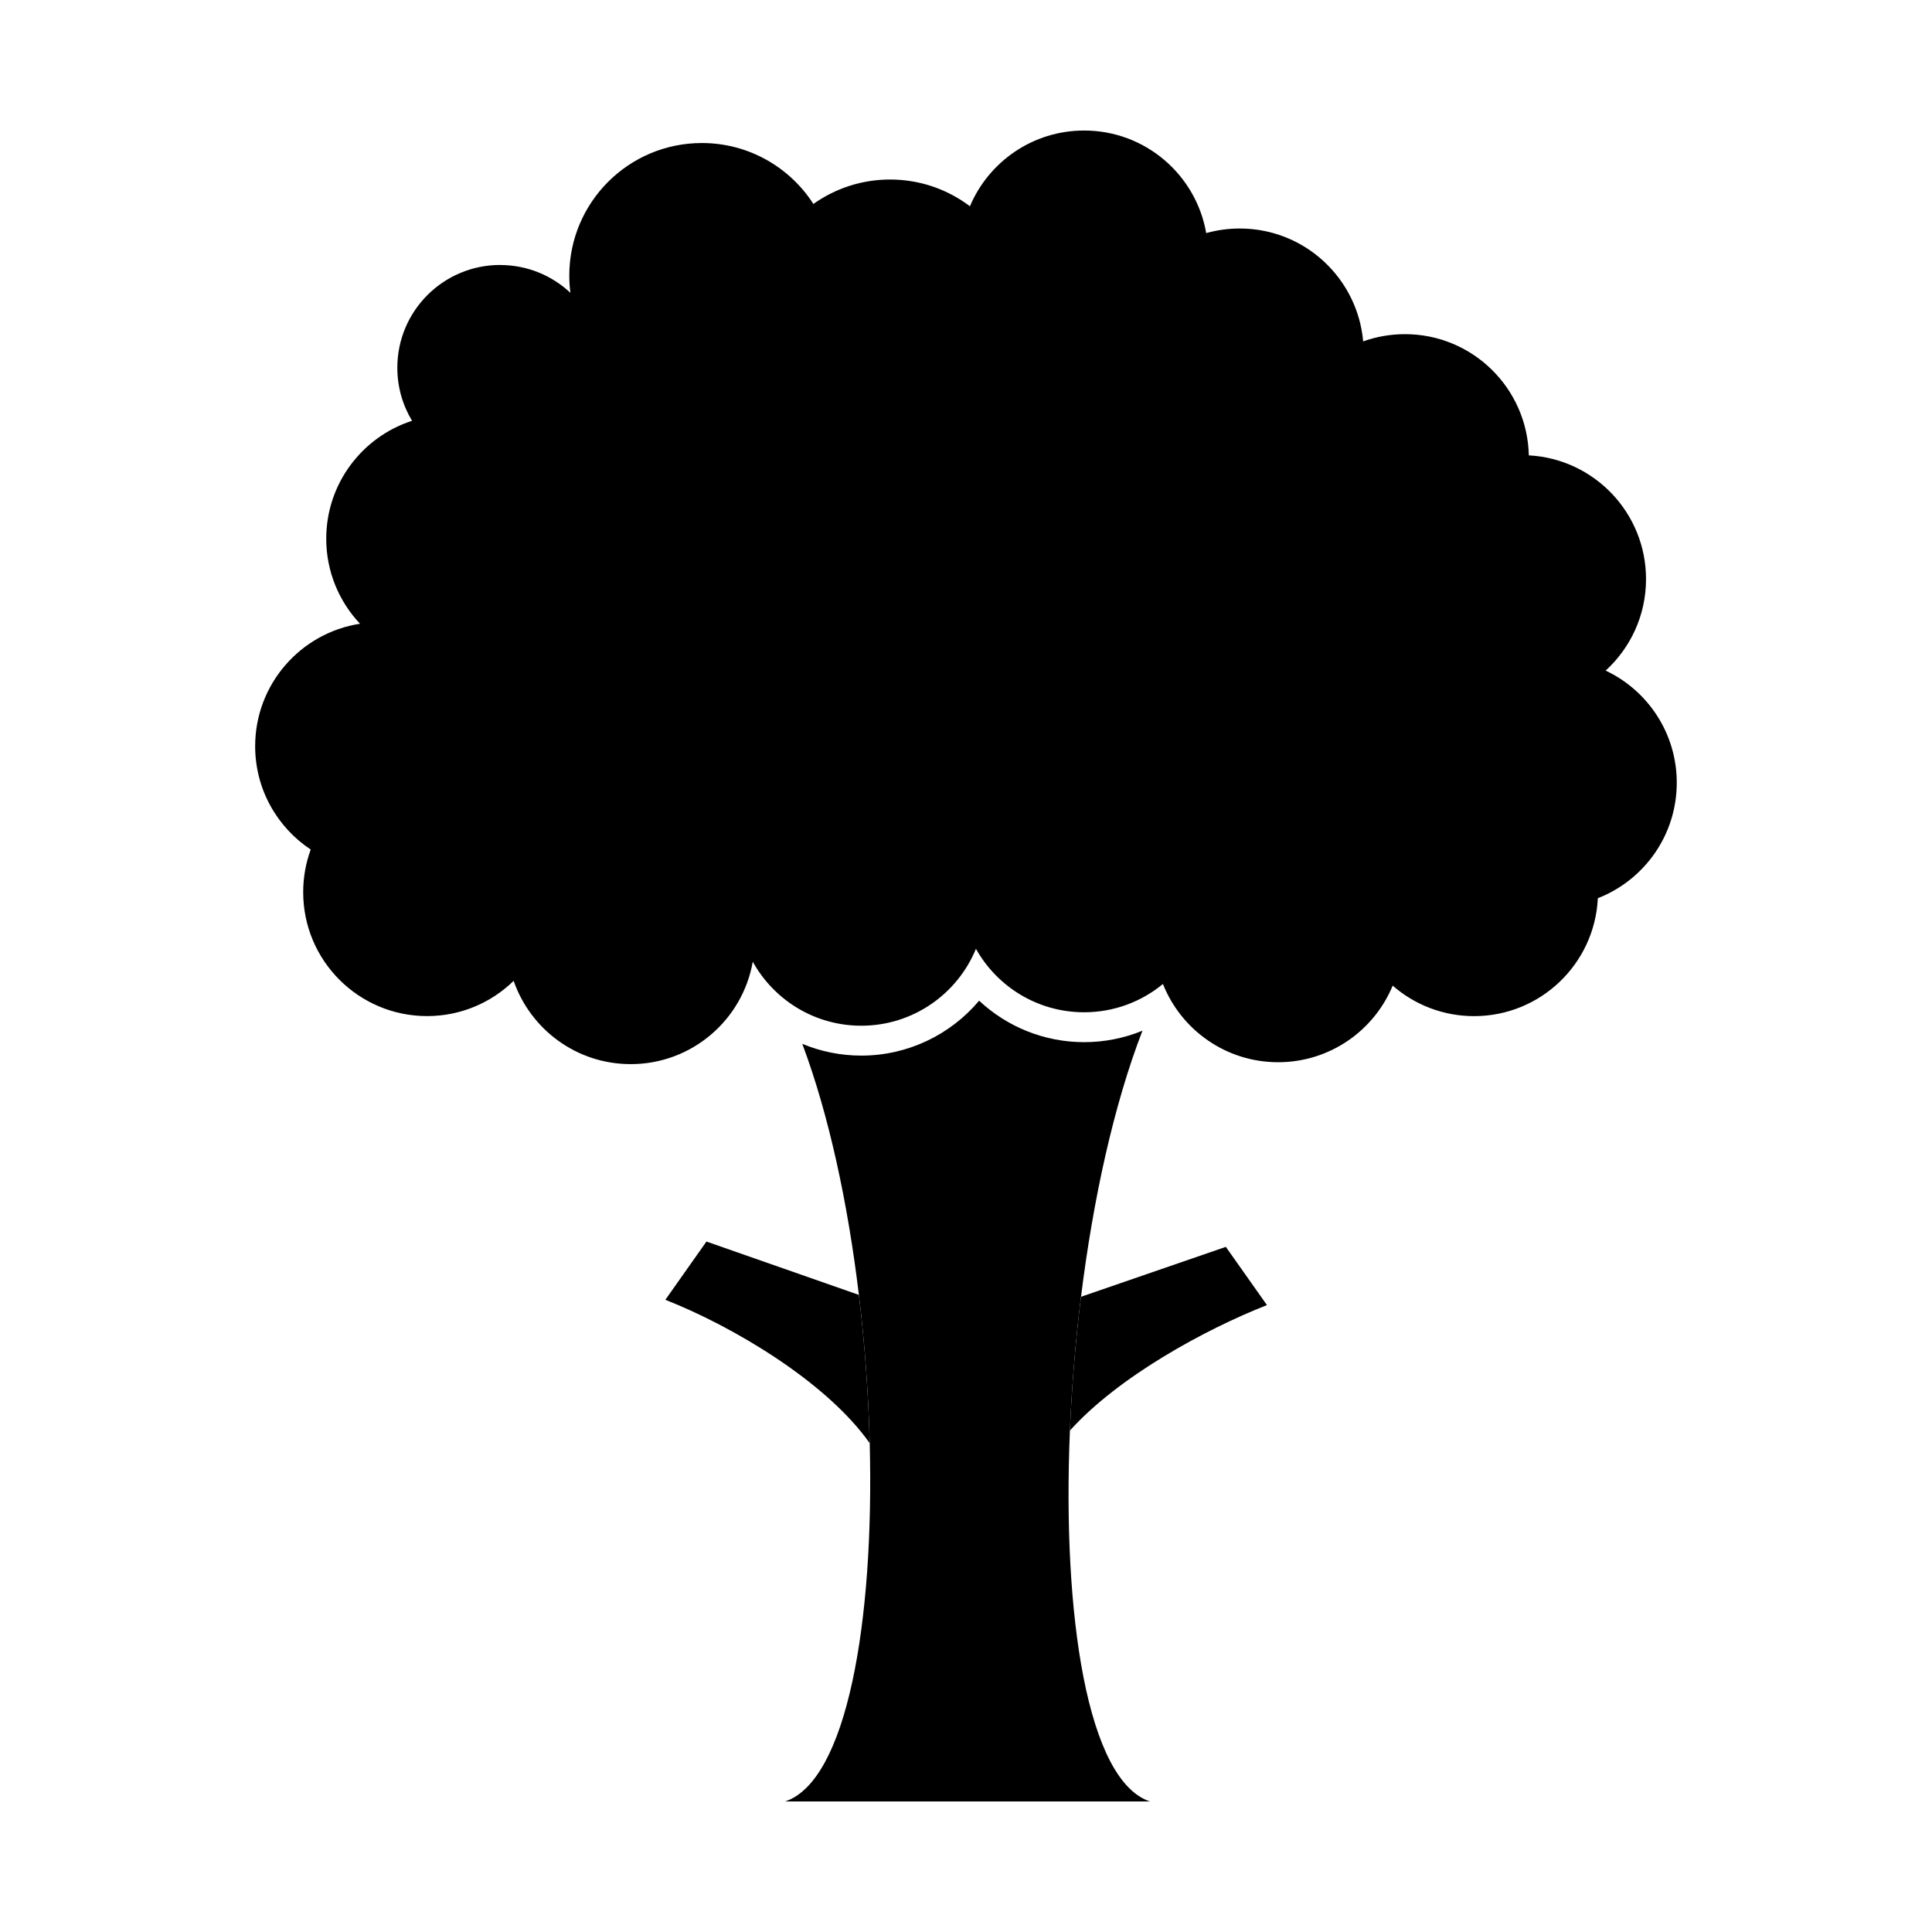
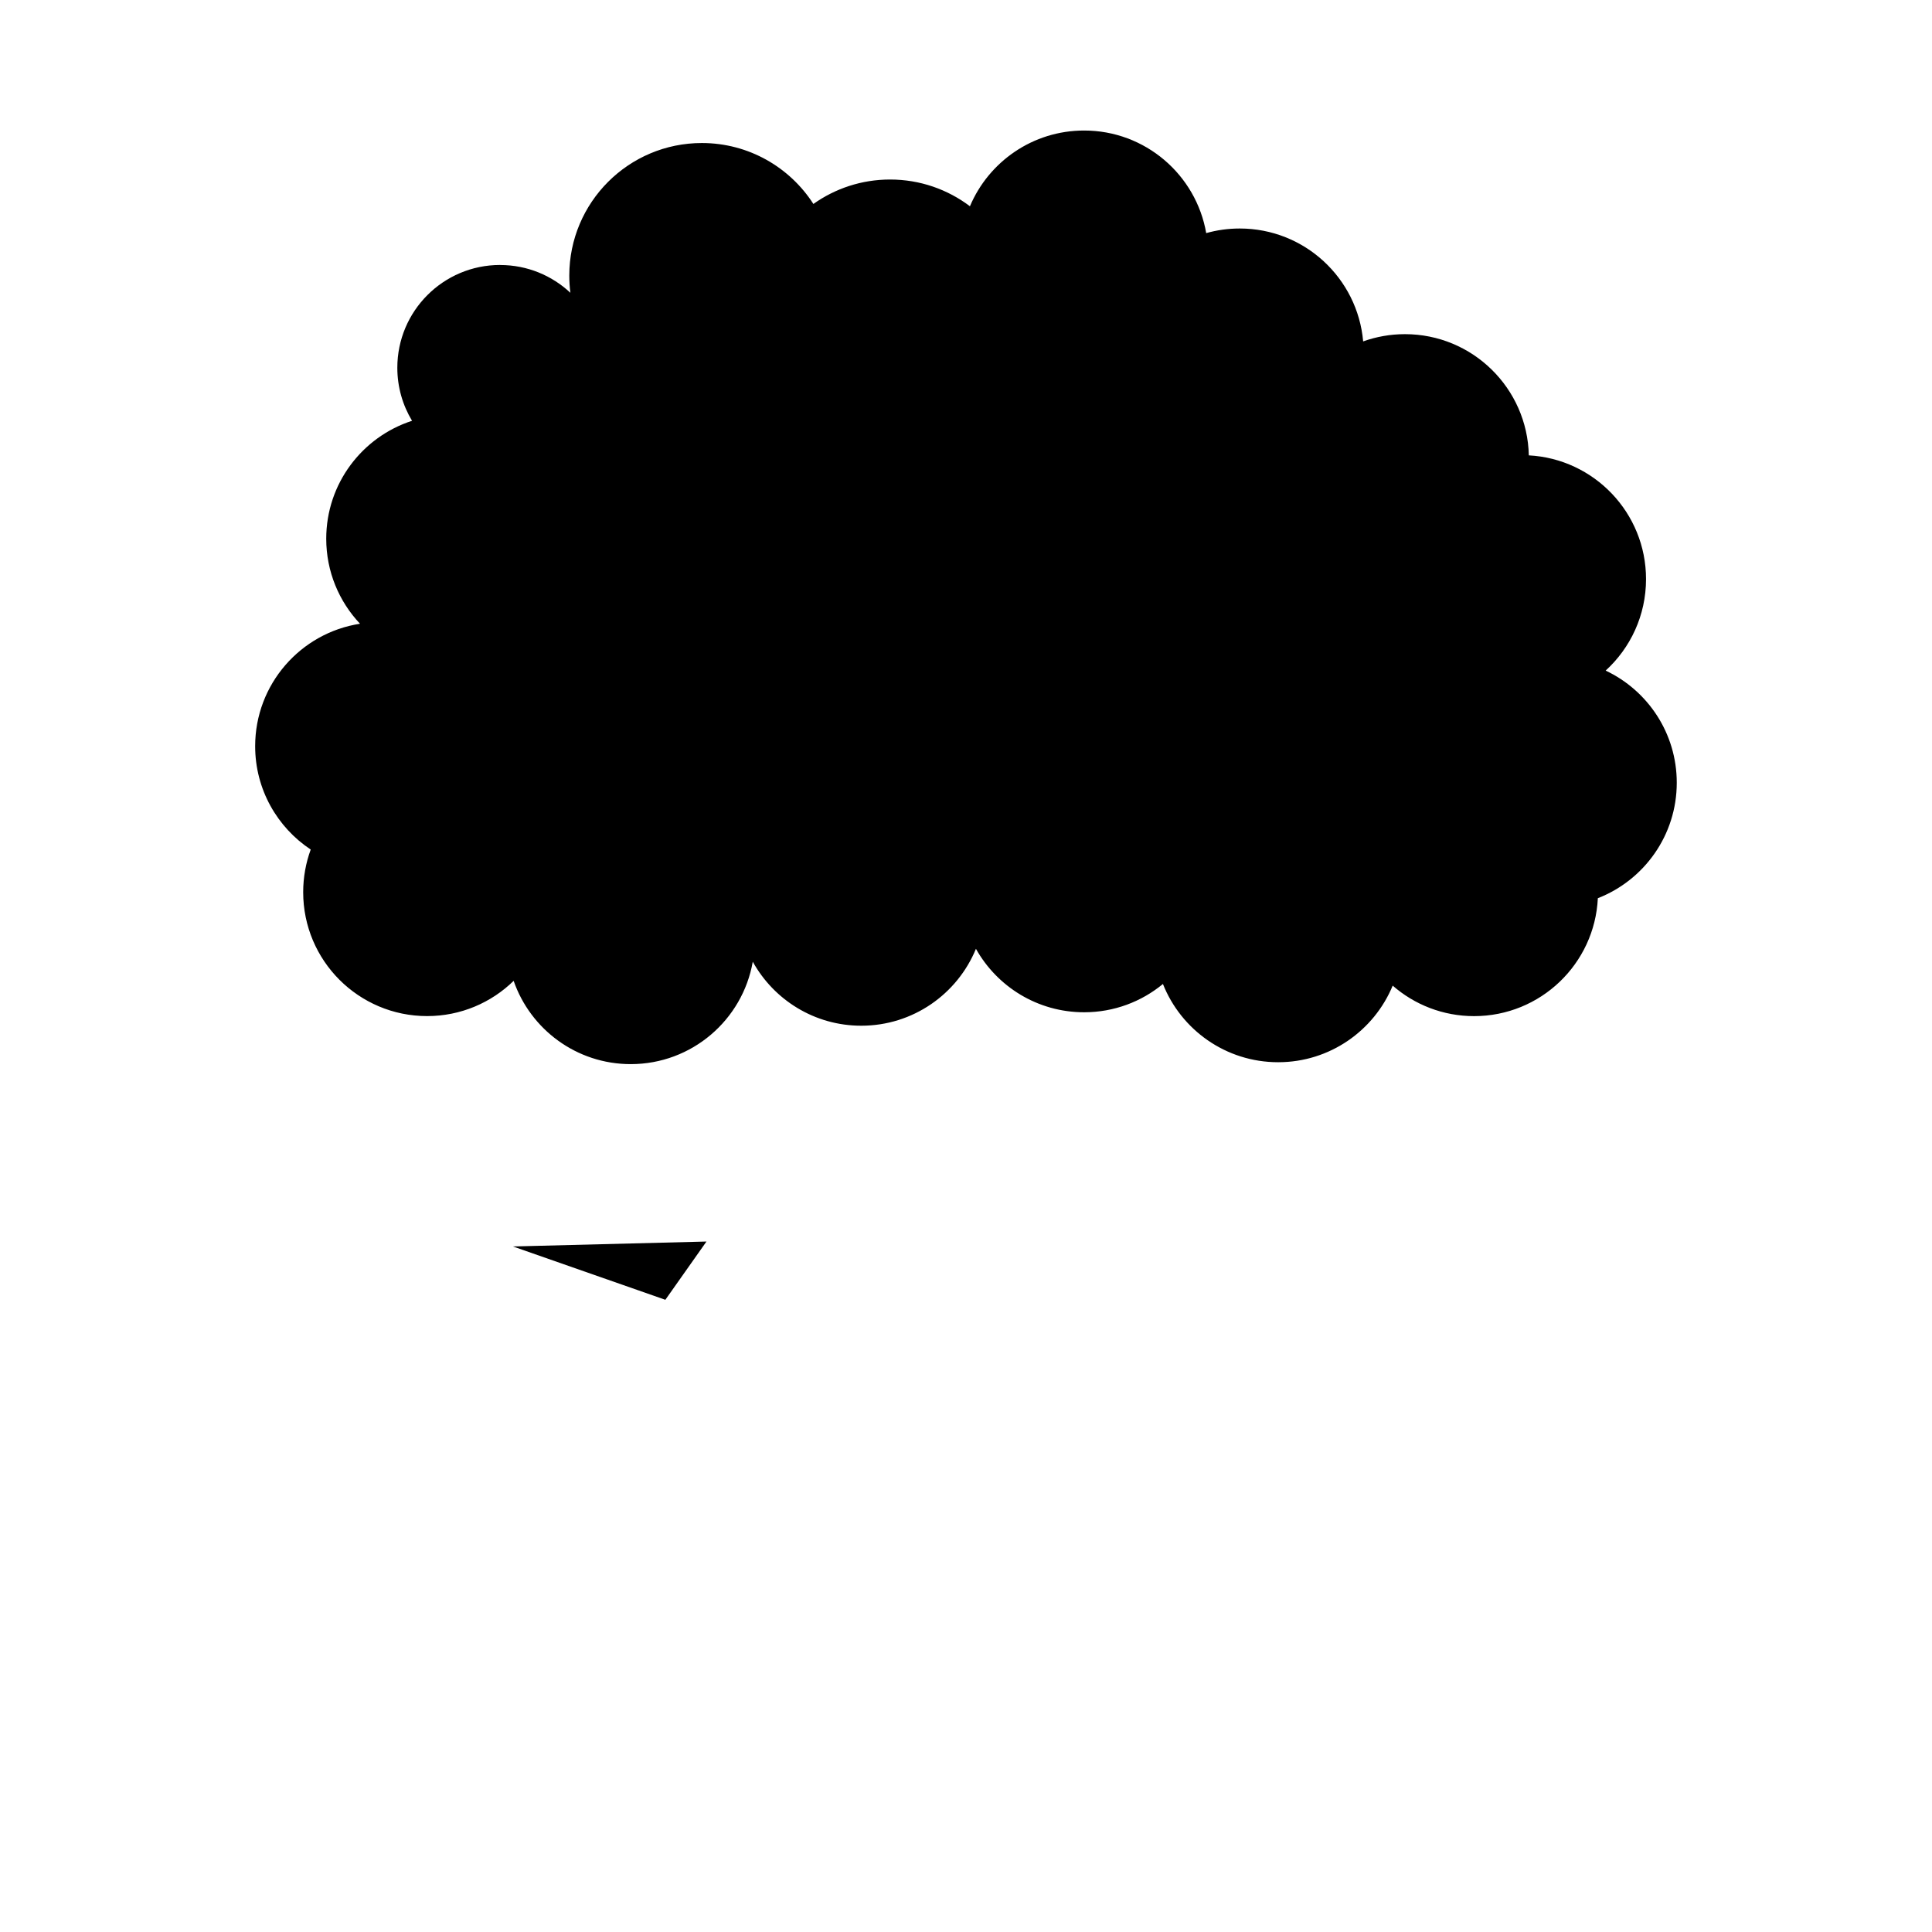
<svg xmlns="http://www.w3.org/2000/svg" fill="#000000" width="800px" height="800px" version="1.1" viewBox="144 144 512 512">
  <g fill-rule="evenodd">
    <path d="m276.54 214.23c7.203 0 13.75 2.797 18.621 7.363-0.195-1.496-0.293-3.016-0.293-4.562 0-19.402 15.727-35.129 35.129-35.129 12.41 0 23.316 6.434 29.562 16.148 5.738-4.078 12.754-6.477 20.328-6.477 7.945 0 15.273 2.641 21.156 7.086 4.981-11.793 16.656-20.07 30.262-20.07 16.207 0 29.672 11.742 32.352 27.184 2.828-0.793 5.809-1.219 8.887-1.219 17.152 0 31.23 13.148 32.707 29.918 3.461-1.238 7.188-1.918 11.074-1.918 17.895 0 32.445 14.316 32.828 32.121 17.312 0.922 31.062 15.25 31.062 32.789 0 9.605-4.125 18.246-10.699 24.25 11.137 5.254 18.844 16.582 18.844 29.715 0 13.93-8.672 25.832-20.914 30.602-0.828 17.398-15.195 31.254-32.797 31.254-8.258 0-15.801-3.047-21.57-8.082-4.926 11.914-16.66 20.297-30.355 20.297-13.859 0-25.715-8.586-30.535-20.734-5.676 4.684-12.953 7.496-20.887 7.496-12.316 0-23.047-6.781-28.668-16.816-4.906 11.957-16.664 20.379-30.391 20.379-12.375 0-23.152-6.848-28.75-16.961-2.695 15.422-16.148 27.141-32.344 27.141-14.363 0-26.57-9.223-31.027-22.07-5.918 5.781-14.012 9.34-22.938 9.34-18.137 0-32.836-14.703-32.836-32.836 0-3.973 0.707-7.777 1.996-11.301-8.871-5.879-14.723-15.949-14.723-27.391 0-16.418 12.051-30.023 27.789-32.449-5.551-5.879-8.953-13.809-8.953-22.531 0-14.613 9.547-26.992 22.742-31.254-2.477-4.102-3.902-8.914-3.902-14.055 0-15.043 12.195-27.238 27.238-27.238z" />
-     <path d="m331.22 473.02-10.895 15.438c17.871 7.023 42.684 21.719 54.156 38-0.332-12.902-1.289-26.207-2.867-39.301l-40.395-14.133z" />
-     <path d="m468.86 474.43-38.387 13.23c-1.465 11.812-2.449 23.781-2.938 35.457 12.949-14.383 36-26.883 52.219-33.254z" />
-     <path d="m430.48 487.66c3.199-25.793 8.68-50.852 16.281-70.512-4.863 1.992-10.098 3.035-15.449 3.035-10.512 0-20.406-4.035-27.84-10.992-7.606 9.059-18.953 14.555-31.219 14.555-5.469 0-10.77-1.094-15.641-3.117 7.066 18.82 12.09 42.305 15.004 66.523 1.574 13.094 2.535 26.398 2.867 39.301 1.223 47.516-6.066 89.508-22.414 94.949h96.676c-16.59-5.519-23.262-49.312-21.207-98.285 0.488-11.676 1.473-23.645 2.938-35.457z" />
+     <path d="m331.22 473.02-10.895 15.438l-40.395-14.133z" />
  </g>
</svg>